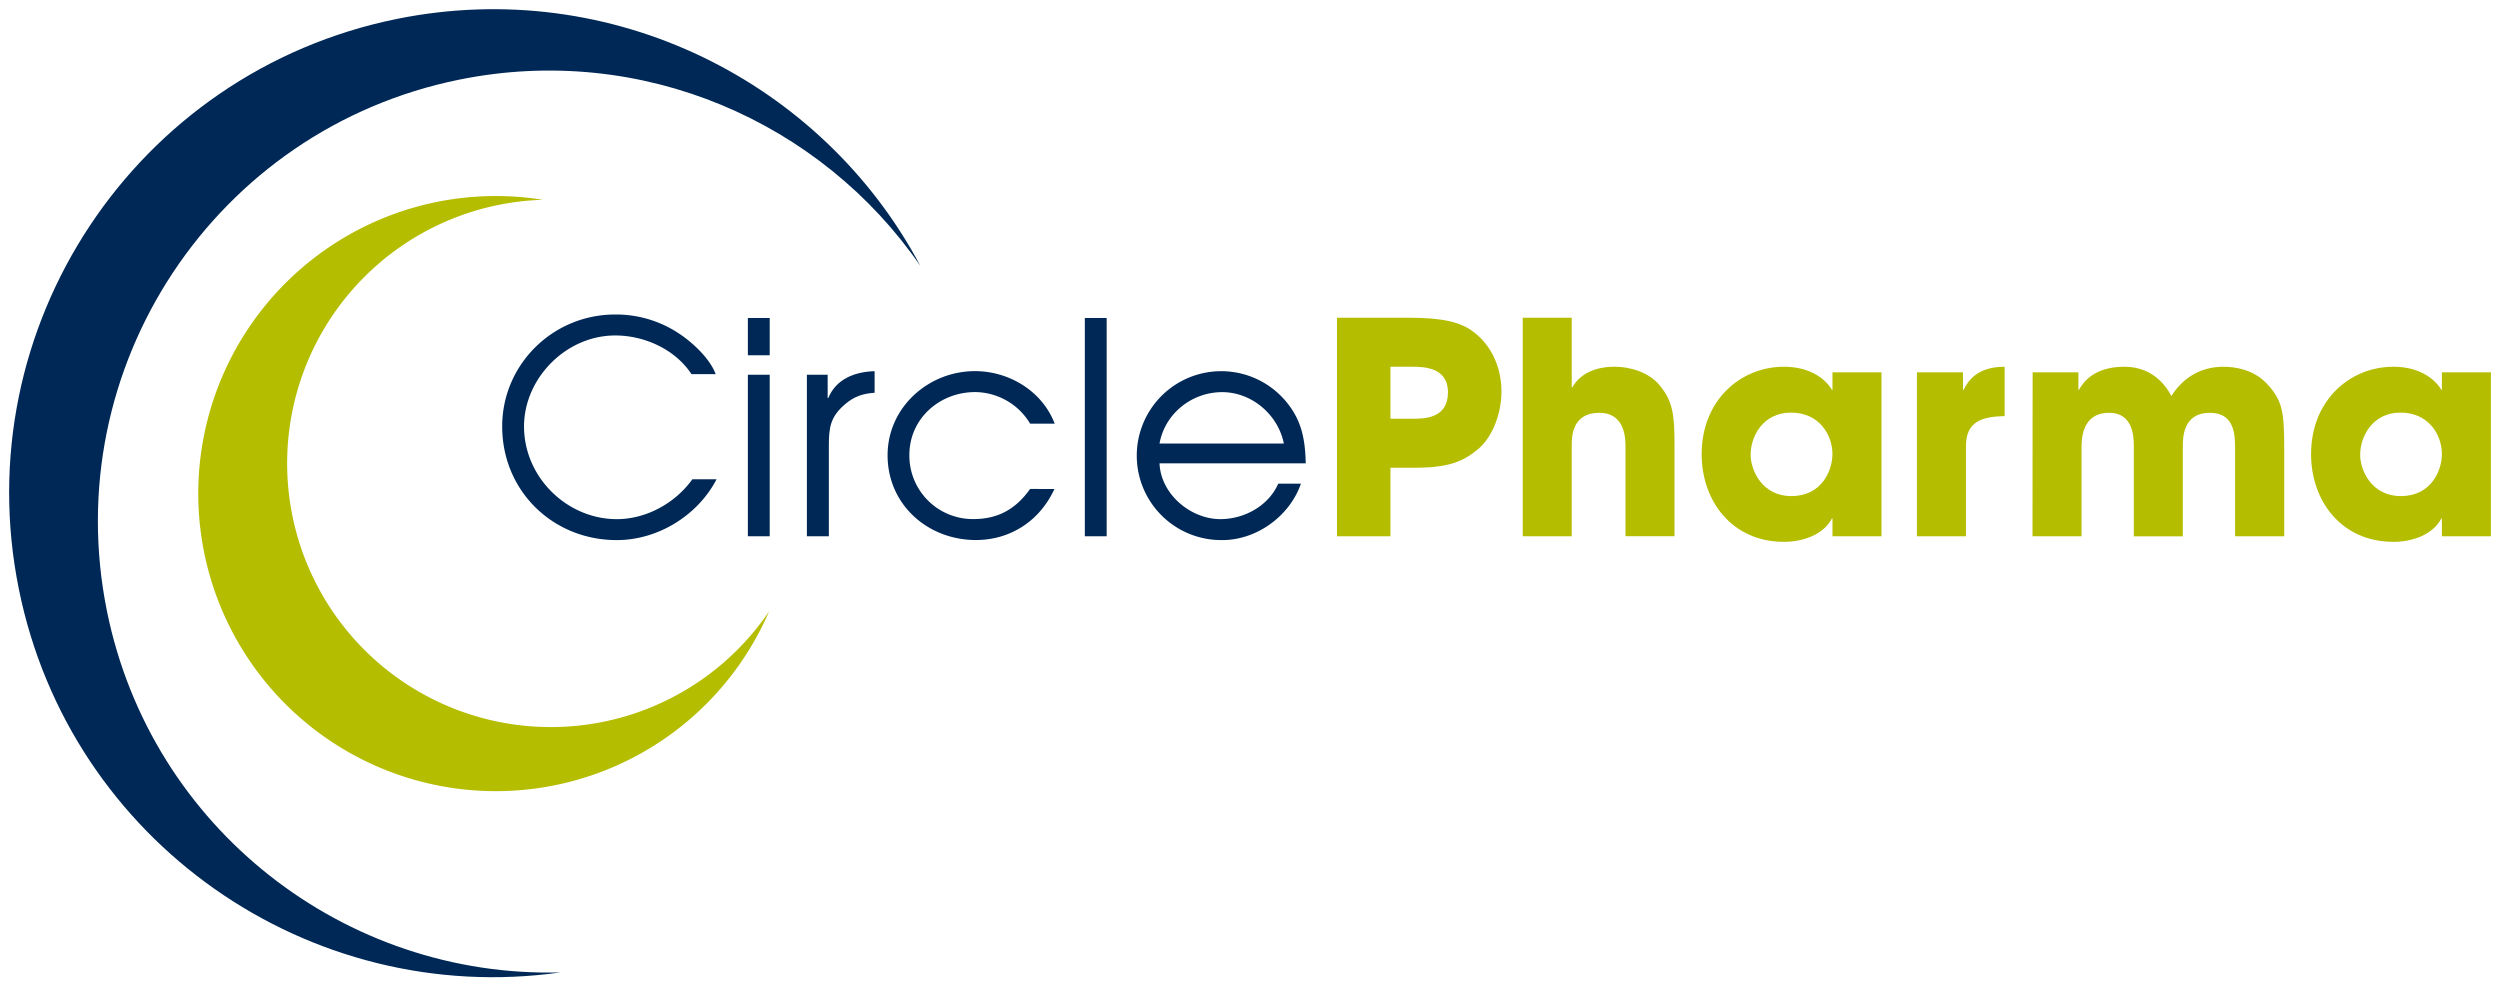
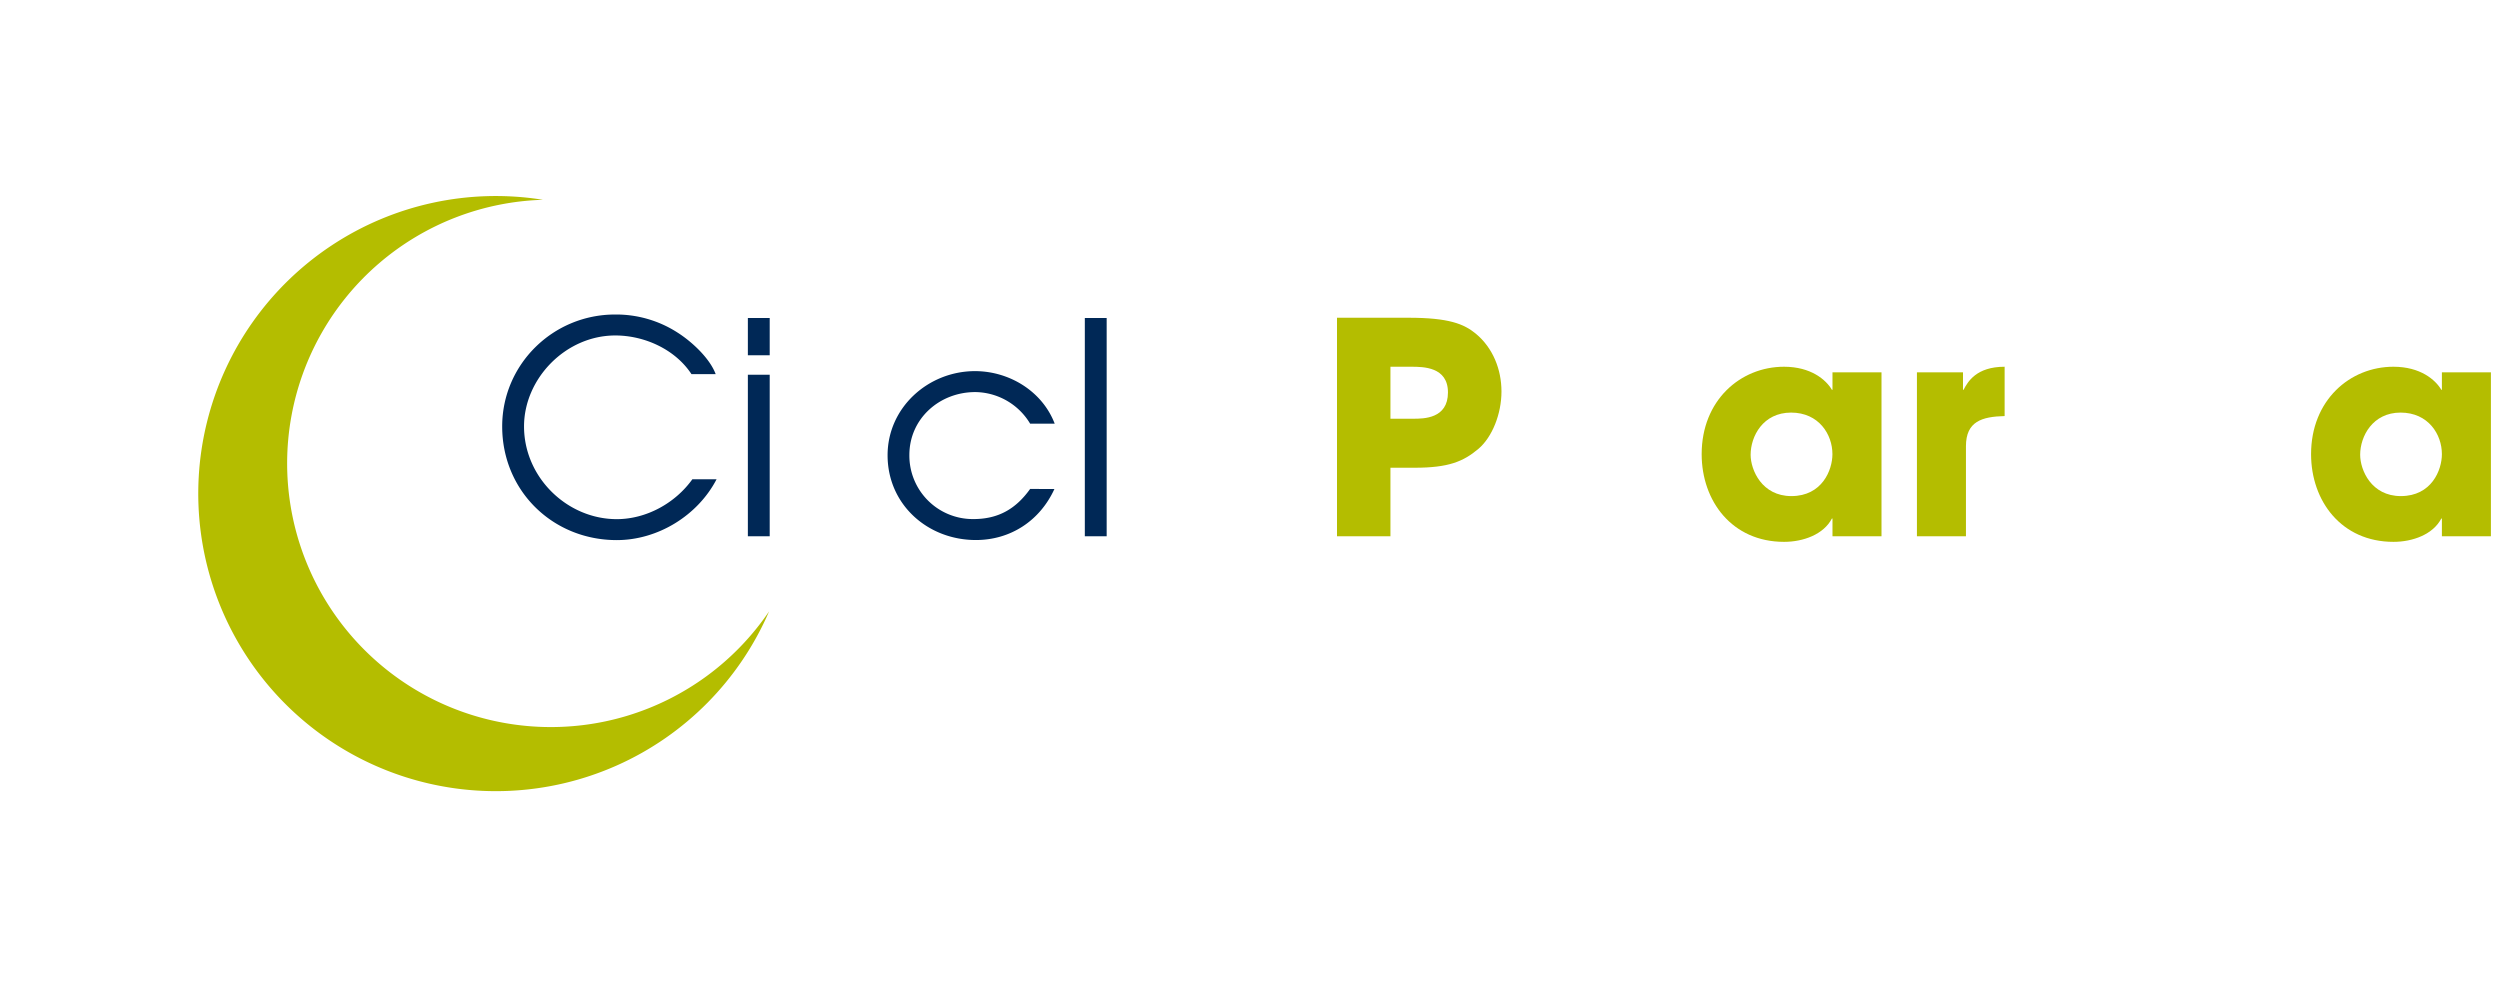
<svg xmlns="http://www.w3.org/2000/svg" id="Home_Image" data-name="Home Image" width="1323" height="522" viewBox="0 0 1323 522">
  <path d="M365.93,198c-8.6-13.12-24.85-20.47-40.32-20.47-26.25,0-48.29,22.82-48.29,48.13,0,27,22.82,49.07,49.07,49.07,15.63,0,30.94-8.44,40-21.1h12.82c-10,19.22-31.1,32.19-52.82,32.19-33.91,0-60.63-26.09-60.63-60.16,0-32.82,26.88-59.22,59.69-59.22a60,60,0,0,1,33.29,9.68c7.34,4.69,16.87,13.44,20,21.88Z" fill="#002856" />
  <path d="M395.77,168.3h11.56V188H395.77Zm0,30h11.56v85.48H395.77Z" fill="#002856" />
-   <path d="M427,198.3H438v12.35h.31c4.22-10.16,14.07-13.91,24.54-14.22v11.41c-6.25.47-10.63,1.87-15.47,5.93-8,6.72-8.75,12.51-8.75,22.19v47.82H427Z" fill="#002856" />
  <path d="M558,258.78c-7.66,16.72-23.13,27-41.57,27-25.47,0-46.72-18.75-46.72-44.85,0-25.31,21.56-44.53,46.25-44.53,18.13,0,35.63,10.63,42.19,27.81h-13a34.26,34.26,0,0,0-29.06-16.72c-18.91,0-34.85,14.07-34.85,33.29a33.58,33.58,0,0,0,33.91,33.91c13.28,0,22.5-5.47,30-15.94Z" fill="#002856" />
  <path d="M574.09,168.3h11.56V283.78H574.09Z" fill="#002856" />
-   <path d="M613.62,245.18c.63,16.26,16.41,29.54,32.19,29.54,12.66,0,25.48-7,30.63-18.75h12c-5.94,17.19-23.44,29.84-41.57,29.84A44.69,44.69,0,1,1,681,213c8,9.85,9.69,19.85,10,32.19Zm65.79-10.47c-3-15.15-16.87-27.19-32.66-27.19-16.09,0-30.31,11.41-33.13,27.19Z" fill="#002856" />
  <path d="M707.54,168.15h37.82c21.4,0,29.37,3.28,35.63,8.43,9.06,7.5,13.59,18.91,13.59,30.63s-4.84,24.07-12.19,30.32c-8,6.72-15.78,10-33.75,10H735.82v36.25H707.54Zm28.28,53.44h12c5.62,0,18.44,0,18.44-13.91,0-13.6-13.13-13.6-19.54-13.6H735.82Z" fill="#b4bd00" />
-   <path d="M805.83,168.15h25.94V205h.31c4.38-7.81,13.13-10.94,22.35-10.94,8.28,0,18.12,3,23.59,9.54,7.35,8.59,8.13,16.25,8.13,31.72v48.44H860.21V236.59c0-4.22,0-18.13-13.91-18.13-14.53,0-14.53,13-14.53,17.19v48.13H805.83Z" fill="#b4bd00" />
  <path d="M995.69,283.78H969.75v-9.37h-.31c-4.38,8.43-15.16,12.34-25.32,12.34-27.5,0-43.6-21.56-43.6-46.41,0-28.44,20.47-46.26,43.6-46.26,14.22,0,22.19,6.88,25.32,12.19h.31v-9.22h25.94ZM948,262.53c16.25,0,21.72-13.75,21.72-22.19,0-10.47-7.19-22-21.88-22-14.84,0-21.41,12.5-21.41,22.34C926.46,248.78,932.4,262.53,948,262.53Z" fill="#b4bd00" />
  <path d="M1014.44,197.05h24.38v9.22h.31c2.19-4.22,6.72-12.19,21.72-12.19v26.1c-12,.31-20.47,2.81-20.47,15.94v47.66h-25.94Z" fill="#b4bd00" />
-   <path d="M1075.67,197.05h24.22v9.22h.31c2-3.59,7.66-12.19,23.91-12.19,7.65,0,18.13,2.66,25,15.47,5.31-8.43,14.22-15.47,27.5-15.47,6.1,0,15.79,1.41,22.82,8.76,8.12,8.59,9.38,14.37,9.38,33.59v47.35h-26v-46.1c0-7,0-19.22-13.28-19.22-14.38,0-14.38,13.13-14.38,18v47.35h-25.93V236.59c0-4.69,0-18.13-13-18.13-14.68,0-14.68,14.07-14.68,19.22v46.1h-25.94Z" fill="#b4bd00" />
  <path d="M1318.19,283.78h-25.94v-9.37h-.31c-4.38,8.43-15.16,12.34-25.32,12.34-27.5,0-43.6-21.56-43.6-46.41,0-28.44,20.47-46.26,43.6-46.26,14.22,0,22.19,6.88,25.32,12.19h.31v-9.22h25.94Zm-47.66-21.25c16.25,0,21.72-13.75,21.72-22.19,0-10.47-7.19-22-21.88-22S1249,230.81,1249,240.65C1249,248.78,1254.9,262.53,1270.53,262.53Z" fill="#b4bd00" />
-   <path d="M56.6,323.41C30.43,194.25,113.91,68.33,243.07,42.14c96.62-19.57,191.43,22.23,244,98.6C435.27,43.2,323.85-13,210.09,10,71.47,38.1-18.12,173.25,10,311.86,37,445.41,163.46,533.45,296.62,514.6,182.89,517.66,80,438.75,56.6,323.41Z" fill="#002856" />
  <path d="M407,323.55A139.55,139.55,0,1,1,287.34,105.73,157.47,157.47,0,1,0,407,323.55Z" fill="#b4bd00" />
</svg>